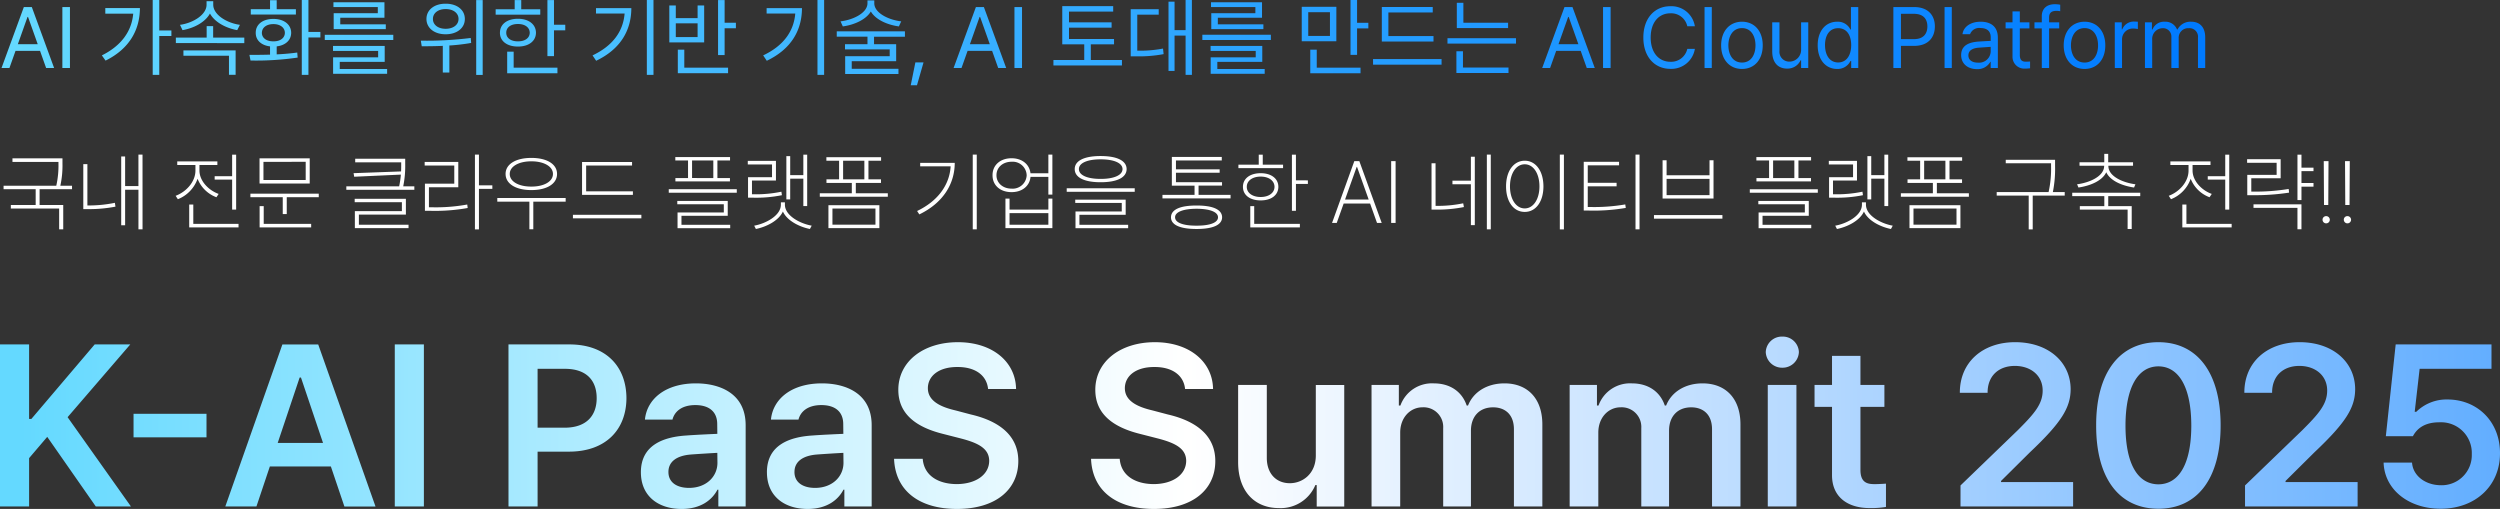
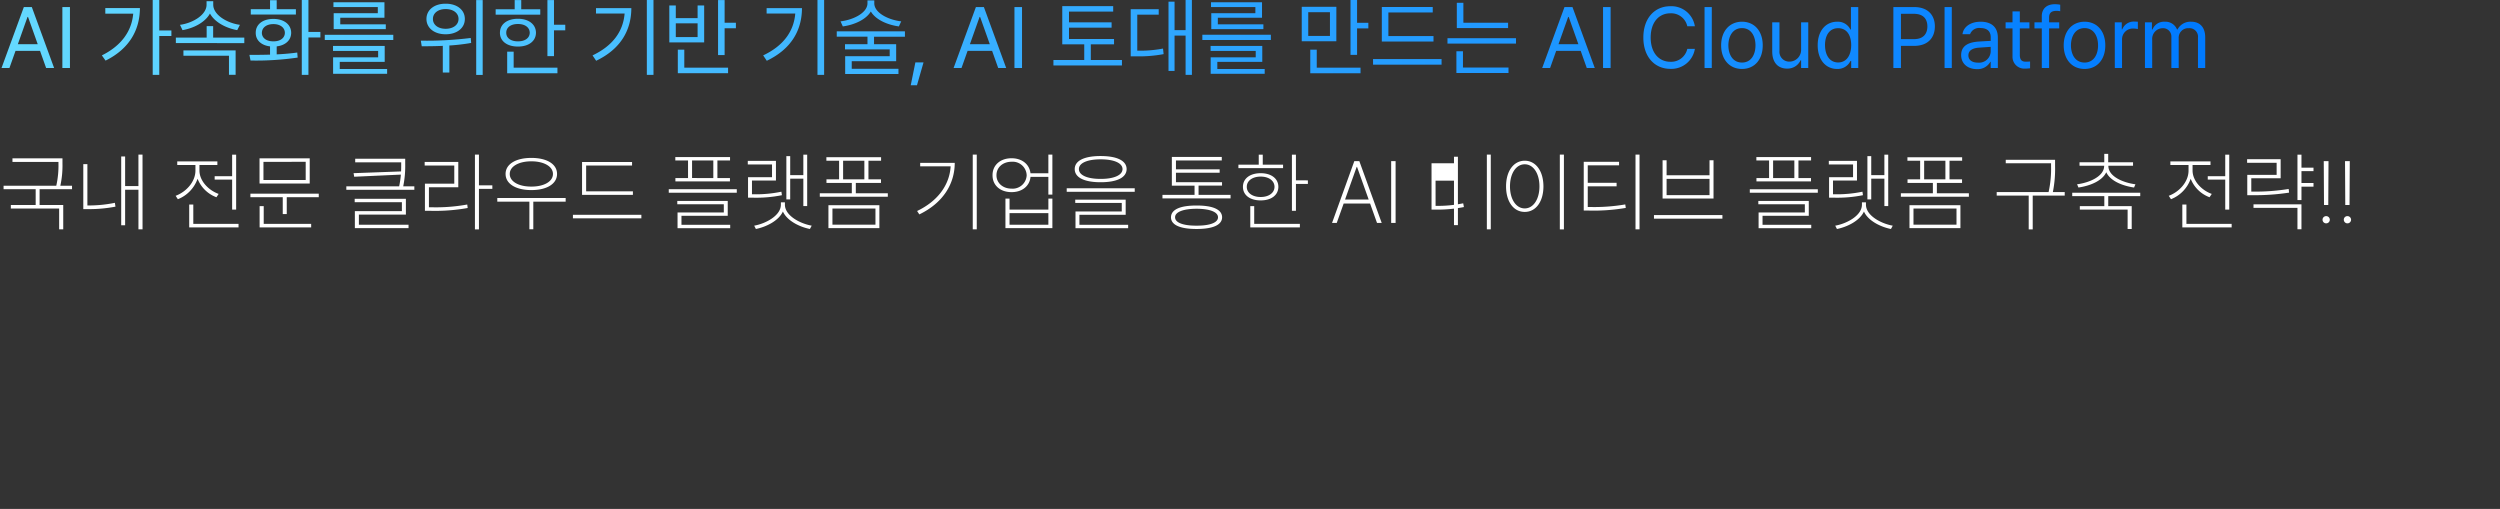
<svg xmlns="http://www.w3.org/2000/svg" width="629.349" height="128.123" viewBox="0 0 629.349 128.123">
  <rect x="0" y="0" width="629.349" height="128.123" fill="#333333" stroke="none" />
  <defs>
    <linearGradient id="linear-gradient" x2="1" gradientUnits="objectBoundingBox">
      <stop offset="0" stop-color="#64d9ff" />
      <stop offset="1" stop-color="#007aff" />
    </linearGradient>
    <linearGradient id="linear-gradient-2" x1="0.012" y1="1" x2="1" y2="1" gradientUnits="objectBoundingBox">
      <stop offset="0" stop-color="#64d9ff" />
      <stop offset="0.469" stop-color="#fff" />
      <stop offset="1" stop-color="#61adff" />
    </linearGradient>
  </defs>
  <g id="그룹_11" data-name="그룹 11" transform="translate(-360 -230.877)">
    <g id="그룹_10" data-name="그룹 10">
-       <path id="패스_148" data-name="패스 148" d="M15.727-16.264H3.137v.9h11.58v.408a23.26,23.26,0,0,1-.548,5.586H.9v.881H8.98v3.975H2.729v.881h12.16V1.611H15.92V-4.512H9.969V-8.486h8.164v-.881H15.189a23.528,23.528,0,0,0,.537-5.586Zm20.152-.945H34.848v7.928H31.5v-7.455h-.988V.58H31.5V-8.357h3.352V1.611h1.031ZM20.969-3.48h1.117A35.116,35.116,0,0,0,29.068-4.1l-.15-.967a32.254,32.254,0,0,1-6.832.666H22V-14.8H20.969ZM59.447-17.187h-1.01v5.414h-4.4v.859h4.4v7.563h1.01ZM44.215-6.832l.559.859a8.606,8.606,0,0,0,4.963-5.146,8.143,8.143,0,0,0,4.748,4.651l.559-.838c-2.589-.924-4.834-3.309-4.834-5.887v-1.4h4.512v-.9h-10.1v.9H49.2v1.4C49.2-10.291,46.8-7.788,44.215-6.832Zm3.416,7.949H60.049V.236H48.662V-4.641H47.631ZM80.244-7.369H63.035v.881h8.143v4.254h1.01V-6.488h8.057ZM65.334-9.926H77.967v-6.338H65.334Zm.021,11.043H78.332V.236H66.387V-4.232H65.355Zm.967-11.924v-4.576H76.957v4.576Zm35.686-5.35H89.418v.9H101v.387c0,.58,0,1.2-.032,1.9l-11.956.44.15.9,11.752-.537a22.118,22.118,0,0,1-.43,2.943h-13.3v.881h17.123v-.881h-2.8a25.456,25.456,0,0,0,.5-5.65ZM89.289-5.221H101.17v2.256H89.332V1.311h13.514V.451h-12.5V-2.105H102.18V-6.08H89.289ZM120.57-17.209h-1.01V1.633h1.01V-8.572h3.373v-.9H120.57Zm-13.664,2.75h7.455v4.576h-7.391v6.832h1.439a46.174,46.174,0,0,0,9.324-.709l-.107-.881a43.706,43.706,0,0,1-9.217.688h-.43V-8.98h7.391v-6.381h-8.465ZM142.4-6.273H125.189v.924h8.078V1.59h.988V-5.35H142.4Zm-15.125-6.059c0,2.5,2.6,4.061,6.488,4.061s6.467-1.558,6.467-4.061-2.578-4.039-6.467-4.039S127.273-14.824,127.273-12.332Zm1.053,0c-.011-1.869,2.224-3.18,5.436-3.18,3.19,0,5.436,1.311,5.436,3.18,0,1.9-2.245,3.19-5.436,3.18C130.55-9.142,128.315-10.431,128.326-12.332Zm31,4.383H147.555v-6.51h11.559v-.881h-12.59v8.271h12.8Zm-15.1,6.789h17.23v-.881h-17.23Zm39.553-15.426H170.006v.859h3.2V-11.3h-3.18v.838h13.729V-11.3H180.6v-4.426h3.18Zm-15.426,8.98h17.123v-.881H168.352Zm2.148,2.9h11.709v2.063H170.564V1.332H183.82V.473H171.553V-1.8H183.2V-5.543H170.5Zm3.717-6.6v-4.426h5.35V-11.3ZM203.2-17.187h-.967v5.156h-3.309v-4.791h-.967V-5.93h.967V-11.15h3.309v6.9h.967Zm-14.953,2.471h6.1v3.2h-6.037v5.156h1.16a32.9,32.9,0,0,0,7.369-.623l-.129-.881a31.769,31.769,0,0,1-7.24.645H189.3v-3.459h6.037v-4.941h-7.09Zm1.611,15.4.43.838c2.567-.516,5.726-2.041,6.8-4.4,1.063,2.363,4.232,3.889,6.8,4.4l.451-.838C201.523.2,197.6-1.783,197.592-4.6v-.58h-1.01v.58C196.571-1.783,192.64.2,189.857.688ZM223.5-7.477h-8.057v-2.6h6.338v-.9h-3.158v-4.684h3.18v-.881H208.033v.881h3.2v4.684h-3.18v.9h6.381v2.6h-8.057V-6.6H223.5ZM208.549,1.311h12.826V-4.469H208.549Zm1.01-.881V-3.631h10.828V.43Zm2.686-11.408v-4.684h5.35v4.684Zm33.645-6.23h-1.01V1.611h1.01Zm-15.018,14.2.559.859c6.059-2.933,8.916-7.756,8.916-12.977h-8.7v.881h7.67C239.035-9.571,236.1-5.5,230.871-3.008Zm23.783-13.277c-2.836,0-4.812,1.729-4.791,4.275-.021,2.546,1.955,4.265,4.791,4.254,2.643.011,4.555-1.525,4.77-3.846h4.49v4.469h1.01V-17.209h-1.01V-12.5h-4.5C259.155-14.781,257.265-16.285,254.654-16.285Zm-3.8,4.275c-.011-1.944,1.558-3.384,3.8-3.395a3.53,3.53,0,0,1,3.8,3.395,3.527,3.527,0,0,1-3.8,3.373C252.409-8.637,250.841-10.1,250.852-12.01Zm2.256,13.32h11.816V-6.123h-1.01v2.771h-9.775V-6.123h-1.031Zm1.031-.859V-2.471h9.775V.451Zm22.945-17.295c-4.093,0-6.542,1.16-6.531,3.287-.011,2.138,2.438,3.319,6.531,3.309,4.082.011,6.521-1.171,6.531-3.309C283.6-15.684,281.166-16.844,277.084-16.844Zm-8.551,9h17.123v-.881H268.533Zm2.148,2.814h11.709v2.148H270.746V1.332H284V.473H271.734V-2.041h11.645V-5.865h-12.7Zm.924-8.529c-.011-1.515,2.127-2.46,5.479-2.449,3.341-.011,5.489.935,5.5,2.449-.011,1.536-2.159,2.481-5.5,2.471C273.732-11.075,271.595-12.021,271.605-13.557Zm38.178,6.488h-8.057v-2.32h5.908v-.859h-11.6v-2.385h11v-.859h-11v-2.234H307.57v-.881H295v7.219h5.715v2.32h-8.078v.9h17.145Zm-15,5.65c0,1.934,2.31,2.943,6.445,2.943,4.1,0,6.413-1.01,6.424-2.943-.011-1.955-2.32-2.976-6.424-2.965C297.1-4.394,294.787-3.373,294.787-1.418Zm1.031,0c-.011-1.332,2.052-2.138,5.414-2.148,3.341.011,5.393.816,5.393,2.148,0,1.354-2.052,2.116-5.393,2.105C297.87.7,295.808-.064,295.818-1.418Zm30.422-15.77h-1.01V-3.051h1.01V-9.818h3.008v-.9H326.24Zm-14.48,3.395H323v-.881h-5.113v-2.514h-1.01v2.514H311.76ZM312.9-9.088c0,2.095,1.772,3.416,4.469,3.416,2.643,0,4.437-1.321,4.447-3.416-.011-2.105-1.8-3.427-4.447-3.437C314.671-12.515,312.9-11.193,312.9-9.088Zm.967,0c-.011-1.515,1.4-2.578,3.5-2.578,2.073,0,3.47,1.063,3.48,2.578-.011,1.5-1.407,2.557-3.48,2.557C315.262-6.531,313.854-7.584,313.865-9.088Zm.881,10.205h12.482V.236H315.734V-4.232h-.988ZM336.51,0l1.74-4.877h6.66L346.65,0h1.182L342.2-15.555h-1.268L335.328,0ZM338.6-5.887l2.933-8.229h.086l2.933,8.229Zm12.729-9.668h-1.117V0h1.117Zm10.055.537h-1.01V-3.352H361.5A34.348,34.348,0,0,0,368.521-4l-.172-.945A31.217,31.217,0,0,1,361.5-4.3h-.107Zm4.254,5.285h4.641V.559h.988v-17.23h-.988v6.037h-4.641ZM374.3,1.611h.988v-18.82H374.3Zm19.4-18.82H392.67V1.633H393.7ZM379.135-9.2c0,3.91,1.944,6.435,4.705,6.424,2.739.011,4.694-2.514,4.705-6.424-.011-3.932-1.966-6.456-4.705-6.467C381.079-15.651,379.135-13.127,379.135-9.2Zm.988,0c0-3.244,1.525-5.564,3.717-5.564,2.17,0,3.7,2.32,3.7,5.564,0,3.212-1.525,5.543-3.7,5.543C381.648-3.652,380.123-5.983,380.123-9.2ZM400.1-4.018H399.7v-5.2h7.262V-10.1H399.7v-4.4h7.885v-.9h-8.895V-3.115H400.1a47.67,47.67,0,0,0,9.174-.666l-.129-.881A46.146,46.146,0,0,1,400.1-4.018Zm11.623,5.629h1.01v-18.82h-1.01ZM433.6-1.977h-17.23v.9H433.6ZM418.537-6.145h12.826V-15.77h-1.01v3.76H419.547v-3.76h-1.01ZM419.547-7v-4.1h10.807V-7Zm36.373-9.582H442.148v.859h3.2V-11.3h-3.18v.838H455.9V-11.3H452.74v-4.426h3.18Zm-15.426,8.98h17.123v-.881H440.494Zm2.148,2.9h11.709v2.063H442.707V1.332h13.256V.473H443.7V-1.8H455.34V-5.543h-12.7Zm3.717-6.6v-4.426h5.35V-11.3Zm28.982-5.887h-.967v5.156h-3.309v-4.791H470.1V-5.93h.967V-11.15h3.309v6.9h.967Zm-14.953,2.471h6.1v3.2h-6.037v5.156h1.16a32.9,32.9,0,0,0,7.369-.623l-.129-.881a31.769,31.769,0,0,1-7.24.645h-.172v-3.459h6.037v-4.941h-7.09ZM462,.688l.43.838c2.567-.516,5.726-2.041,6.8-4.4,1.063,2.363,4.232,3.889,6.8,4.4l.451-.838C473.666.2,469.745-1.783,469.734-4.6v-.58h-1.01v.58C468.714-1.783,464.782.2,462,.688Zm33.645-8.164h-8.057v-2.6h6.338v-.9h-3.158v-4.684h3.18v-.881H480.176v.881h3.2v4.684H480.2v.9h6.381v2.6h-8.057V-6.6h17.123ZM480.691,1.311h12.826V-4.469H480.691ZM481.7.43V-3.631h10.828V.43Zm2.686-11.408v-4.684h5.35v4.684Zm32.957-4.92H504.926v.881h11.408v.73a26.724,26.724,0,0,1-.623,6.51H502.648v.9h8.057V1.633h1.01V-6.875h8.057v-.9h-2.986a29.714,29.714,0,0,0,.559-6.51Zm21.441,8.293H521.662v.859h8.078v2.514h-6.166v.881h12.031V1.525h1.031V-4.232h-5.908V-6.746h8.057Zm-15.9-2.127.344.816c2.782-.4,5.951-1.6,7-3.846,1.042,2.245,4.211,3.448,7,3.846l.344-.816c-3.04-.387-6.832-1.944-6.811-4.641v-.021h6.209v-.881h-6.252v-2.105h-.988v2.105h-6.23v.881H529.7v.021C529.7-11.677,525.895-10.119,522.887-9.732Zm38.307-7.455h-1.01v5.414h-4.4v.859h4.4v7.563h1.01ZM545.961-6.832l.559.859a8.606,8.606,0,0,0,4.963-5.146,8.143,8.143,0,0,0,4.748,4.651l.559-.838c-2.589-.924-4.834-3.309-4.834-5.887v-1.4h4.512v-.9h-10.1v.9h4.576v1.4C550.945-10.291,548.55-7.788,545.961-6.832Zm3.416,7.949h12.418V.236H550.408V-4.641h-1.031ZM582.4-13.922h-3.029v-3.266h-1.01v11.43h1.01V-9.131H582.4v-.924h-3.029v-2.986H582.4Zm-16.715-1.225h7.434V-12.1h-7.391v5.113h1.418a56.317,56.317,0,0,0,9.109-.645l-.107-.924a51.759,51.759,0,0,1-9,.666h-.408v-3.352h7.391v-4.812h-8.443ZM567.295-3.8h11.064V1.59h1.01V-4.684H567.295ZM586.18-15.555h-1.2l.064,11.043h1.074Zm-1.5,14.738a.906.906,0,0,0,.9.924.917.917,0,0,0,.924-.924.913.913,0,0,0-.924-.9A.9.9,0,0,0,584.676-.816Zm6.854-14.738h-1.2l.064,11.043h1.074Zm-1.5,14.738a.906.906,0,0,0,.9.924.917.917,0,0,0,.924-.924.913.913,0,0,0-.924-.9A.9.9,0,0,0,590.025-.816Z" transform="translate(360 287)" fill="#fff" />
+       <path id="패스_148" data-name="패스 148" d="M15.727-16.264H3.137v.9h11.58v.408a23.26,23.26,0,0,1-.548,5.586H.9v.881H8.98v3.975H2.729v.881h12.16V1.611H15.92V-4.512H9.969V-8.486h8.164v-.881H15.189a23.528,23.528,0,0,0,.537-5.586Zm20.152-.945H34.848v7.928H31.5v-7.455h-.988V.58H31.5V-8.357h3.352V1.611h1.031ZM20.969-3.48h1.117A35.116,35.116,0,0,0,29.068-4.1l-.15-.967a32.254,32.254,0,0,1-6.832.666H22V-14.8H20.969ZM59.447-17.187h-1.01v5.414h-4.4v.859h4.4v7.563h1.01ZM44.215-6.832l.559.859a8.606,8.606,0,0,0,4.963-5.146,8.143,8.143,0,0,0,4.748,4.651l.559-.838c-2.589-.924-4.834-3.309-4.834-5.887v-1.4h4.512v-.9h-10.1v.9H49.2v1.4C49.2-10.291,46.8-7.788,44.215-6.832Zm3.416,7.949H60.049V.236H48.662V-4.641H47.631ZM80.244-7.369H63.035v.881h8.143v4.254h1.01V-6.488h8.057ZM65.334-9.926H77.967v-6.338H65.334Zm.021,11.043H78.332V.236H66.387V-4.232H65.355Zm.967-11.924v-4.576H76.957v4.576Zm35.686-5.35H89.418v.9H101v.387c0,.58,0,1.2-.032,1.9l-11.956.44.15.9,11.752-.537a22.118,22.118,0,0,1-.43,2.943h-13.3v.881h17.123v-.881h-2.8a25.456,25.456,0,0,0,.5-5.65ZM89.289-5.221H101.17v2.256H89.332V1.311h13.514V.451h-12.5V-2.105H102.18V-6.08H89.289ZM120.57-17.209h-1.01V1.633h1.01V-8.572h3.373v-.9H120.57Zm-13.664,2.75h7.455v4.576h-7.391v6.832h1.439a46.174,46.174,0,0,0,9.324-.709l-.107-.881a43.706,43.706,0,0,1-9.217.688h-.43V-8.98h7.391v-6.381h-8.465ZM142.4-6.273H125.189v.924h8.078V1.59h.988V-5.35H142.4Zm-15.125-6.059c0,2.5,2.6,4.061,6.488,4.061s6.467-1.558,6.467-4.061-2.578-4.039-6.467-4.039S127.273-14.824,127.273-12.332Zm1.053,0c-.011-1.869,2.224-3.18,5.436-3.18,3.19,0,5.436,1.311,5.436,3.18,0,1.9-2.245,3.19-5.436,3.18C130.55-9.142,128.315-10.431,128.326-12.332Zm31,4.383H147.555v-6.51h11.559v-.881h-12.59v8.271h12.8Zm-15.1,6.789h17.23v-.881h-17.23Zm39.553-15.426H170.006v.859h3.2V-11.3h-3.18v.838h13.729V-11.3H180.6v-4.426h3.18Zm-15.426,8.98h17.123v-.881H168.352Zm2.148,2.9h11.709v2.063H170.564V1.332H183.82V.473H171.553V-1.8H183.2V-5.543H170.5Zm3.717-6.6v-4.426h5.35V-11.3ZM203.2-17.187h-.967v5.156h-3.309v-4.791h-.967V-5.93h.967V-11.15h3.309v6.9h.967Zm-14.953,2.471h6.1v3.2h-6.037v5.156h1.16a32.9,32.9,0,0,0,7.369-.623l-.129-.881a31.769,31.769,0,0,1-7.24.645H189.3v-3.459h6.037v-4.941h-7.09Zm1.611,15.4.43.838c2.567-.516,5.726-2.041,6.8-4.4,1.063,2.363,4.232,3.889,6.8,4.4l.451-.838C201.523.2,197.6-1.783,197.592-4.6v-.58h-1.01v.58C196.571-1.783,192.64.2,189.857.688ZM223.5-7.477h-8.057v-2.6h6.338v-.9h-3.158v-4.684h3.18v-.881H208.033v.881h3.2v4.684h-3.18v.9h6.381v2.6h-8.057V-6.6H223.5ZM208.549,1.311h12.826V-4.469H208.549Zm1.01-.881V-3.631h10.828V.43Zm2.686-11.408v-4.684h5.35v4.684Zm33.645-6.23h-1.01V1.611h1.01Zm-15.018,14.2.559.859c6.059-2.933,8.916-7.756,8.916-12.977h-8.7v.881h7.67C239.035-9.571,236.1-5.5,230.871-3.008Zm23.783-13.277c-2.836,0-4.812,1.729-4.791,4.275-.021,2.546,1.955,4.265,4.791,4.254,2.643.011,4.555-1.525,4.77-3.846h4.49v4.469h1.01V-17.209h-1.01V-12.5h-4.5C259.155-14.781,257.265-16.285,254.654-16.285Zm-3.8,4.275c-.011-1.944,1.558-3.384,3.8-3.395a3.53,3.53,0,0,1,3.8,3.395,3.527,3.527,0,0,1-3.8,3.373C252.409-8.637,250.841-10.1,250.852-12.01Zm2.256,13.32h11.816V-6.123h-1.01v2.771h-9.775V-6.123h-1.031Zm1.031-.859V-2.471h9.775V.451Zm22.945-17.295c-4.093,0-6.542,1.16-6.531,3.287-.011,2.138,2.438,3.319,6.531,3.309,4.082.011,6.521-1.171,6.531-3.309C283.6-15.684,281.166-16.844,277.084-16.844Zm-8.551,9h17.123v-.881H268.533Zm2.148,2.814h11.709v2.148H270.746V1.332H284V.473H271.734V-2.041h11.645V-5.865h-12.7Zm.924-8.529c-.011-1.515,2.127-2.46,5.479-2.449,3.341-.011,5.489.935,5.5,2.449-.011,1.536-2.159,2.481-5.5,2.471C273.732-11.075,271.595-12.021,271.605-13.557Zm38.178,6.488h-8.057v-2.32h5.908v-.859h-11.6v-2.385h11v-.859h-11v-2.234H307.57v-.881H295v7.219h5.715v2.32h-8.078v.9h17.145Zm-15,5.65c0,1.934,2.31,2.943,6.445,2.943,4.1,0,6.413-1.01,6.424-2.943-.011-1.955-2.32-2.976-6.424-2.965C297.1-4.394,294.787-3.373,294.787-1.418Zm1.031,0c-.011-1.332,2.052-2.138,5.414-2.148,3.341.011,5.393.816,5.393,2.148,0,1.354-2.052,2.116-5.393,2.105C297.87.7,295.808-.064,295.818-1.418Zm30.422-15.77h-1.01V-3.051h1.01V-9.818h3.008v-.9H326.24Zm-14.48,3.395H323v-.881h-5.113v-2.514h-1.01v2.514H311.76ZM312.9-9.088c0,2.095,1.772,3.416,4.469,3.416,2.643,0,4.437-1.321,4.447-3.416-.011-2.105-1.8-3.427-4.447-3.437C314.671-12.515,312.9-11.193,312.9-9.088Zm.967,0c-.011-1.515,1.4-2.578,3.5-2.578,2.073,0,3.47,1.063,3.48,2.578-.011,1.5-1.407,2.557-3.48,2.557C315.262-6.531,313.854-7.584,313.865-9.088Zm.881,10.205h12.482V.236H315.734V-4.232h-.988ZM336.51,0l1.74-4.877h6.66L346.65,0h1.182L342.2-15.555h-1.268L335.328,0ZM338.6-5.887l2.933-8.229h.086l2.933,8.229Zm12.729-9.668h-1.117V0h1.117Zm10.055.537h-1.01V-3.352H361.5A34.348,34.348,0,0,0,368.521-4l-.172-.945A31.217,31.217,0,0,1,361.5-4.3h-.107Zh4.641V.559h.988v-17.23h-.988v6.037h-4.641ZM374.3,1.611h.988v-18.82H374.3Zm19.4-18.82H392.67V1.633H393.7ZM379.135-9.2c0,3.91,1.944,6.435,4.705,6.424,2.739.011,4.694-2.514,4.705-6.424-.011-3.932-1.966-6.456-4.705-6.467C381.079-15.651,379.135-13.127,379.135-9.2Zm.988,0c0-3.244,1.525-5.564,3.717-5.564,2.17,0,3.7,2.32,3.7,5.564,0,3.212-1.525,5.543-3.7,5.543C381.648-3.652,380.123-5.983,380.123-9.2ZM400.1-4.018H399.7v-5.2h7.262V-10.1H399.7v-4.4h7.885v-.9h-8.895V-3.115H400.1a47.67,47.67,0,0,0,9.174-.666l-.129-.881A46.146,46.146,0,0,1,400.1-4.018Zm11.623,5.629h1.01v-18.82h-1.01ZM433.6-1.977h-17.23v.9H433.6ZM418.537-6.145h12.826V-15.77h-1.01v3.76H419.547v-3.76h-1.01ZM419.547-7v-4.1h10.807V-7Zm36.373-9.582H442.148v.859h3.2V-11.3h-3.18v.838H455.9V-11.3H452.74v-4.426h3.18Zm-15.426,8.98h17.123v-.881H440.494Zm2.148,2.9h11.709v2.063H442.707V1.332h13.256V.473H443.7V-1.8H455.34V-5.543h-12.7Zm3.717-6.6v-4.426h5.35V-11.3Zm28.982-5.887h-.967v5.156h-3.309v-4.791H470.1V-5.93h.967V-11.15h3.309v6.9h.967Zm-14.953,2.471h6.1v3.2h-6.037v5.156h1.16a32.9,32.9,0,0,0,7.369-.623l-.129-.881a31.769,31.769,0,0,1-7.24.645h-.172v-3.459h6.037v-4.941h-7.09ZM462,.688l.43.838c2.567-.516,5.726-2.041,6.8-4.4,1.063,2.363,4.232,3.889,6.8,4.4l.451-.838C473.666.2,469.745-1.783,469.734-4.6v-.58h-1.01v.58C468.714-1.783,464.782.2,462,.688Zm33.645-8.164h-8.057v-2.6h6.338v-.9h-3.158v-4.684h3.18v-.881H480.176v.881h3.2v4.684H480.2v.9h6.381v2.6h-8.057V-6.6h17.123ZM480.691,1.311h12.826V-4.469H480.691ZM481.7.43V-3.631h10.828V.43Zm2.686-11.408v-4.684h5.35v4.684Zm32.957-4.92H504.926v.881h11.408v.73a26.724,26.724,0,0,1-.623,6.51H502.648v.9h8.057V1.633h1.01V-6.875h8.057v-.9h-2.986a29.714,29.714,0,0,0,.559-6.51Zm21.441,8.293H521.662v.859h8.078v2.514h-6.166v.881h12.031V1.525h1.031V-4.232h-5.908V-6.746h8.057Zm-15.9-2.127.344.816c2.782-.4,5.951-1.6,7-3.846,1.042,2.245,4.211,3.448,7,3.846l.344-.816c-3.04-.387-6.832-1.944-6.811-4.641v-.021h6.209v-.881h-6.252v-2.105h-.988v2.105h-6.23v.881H529.7v.021C529.7-11.677,525.895-10.119,522.887-9.732Zm38.307-7.455h-1.01v5.414h-4.4v.859h4.4v7.563h1.01ZM545.961-6.832l.559.859a8.606,8.606,0,0,0,4.963-5.146,8.143,8.143,0,0,0,4.748,4.651l.559-.838c-2.589-.924-4.834-3.309-4.834-5.887v-1.4h4.512v-.9h-10.1v.9h4.576v1.4C550.945-10.291,548.55-7.788,545.961-6.832Zm3.416,7.949h12.418V.236H550.408V-4.641h-1.031ZM582.4-13.922h-3.029v-3.266h-1.01v11.43h1.01V-9.131H582.4v-.924h-3.029v-2.986H582.4Zm-16.715-1.225h7.434V-12.1h-7.391v5.113h1.418a56.317,56.317,0,0,0,9.109-.645l-.107-.924a51.759,51.759,0,0,1-9,.666h-.408v-3.352h7.391v-4.812h-8.443ZM567.295-3.8h11.064V1.59h1.01V-4.684H567.295ZM586.18-15.555h-1.2l.064,11.043h1.074Zm-1.5,14.738a.906.906,0,0,0,.9.924.917.917,0,0,0,.924-.924.913.913,0,0,0-.924-.9A.9.9,0,0,0,584.676-.816Zm6.854-14.738h-1.2l.064,11.043h1.074Zm-1.5,14.738a.906.906,0,0,0,.9.924.917.917,0,0,0,.924-.924.913.913,0,0,0-.924-.9A.9.9,0,0,0,590.025-.816Z" transform="translate(360 287)" fill="#fff" />
      <g id="그룹_9" data-name="그룹 9" style="isolation: isolate">
        <path id="패스_68" data-name="패스 68" d="M2.373,0,3.91-4.323h6.167L11.613,0h2.013L8.01-15.343H6L.381,0ZM4.493-6,6.93-12.863h.127L9.494-6ZM17.61-15.343H15.7V0H17.61Zm22.484-1.78H38.441V1.717h1.653V-8.053h3.052v-1.4H40.094ZM25.642-3.179l.932,1.314C32.709-4.9,35.21-9.759,35.22-15.088H26.51v1.4h7.025C33.154-9.229,30.505-5.595,25.642-3.179ZM61.5-7.65H53.657v-2.9H52.025v2.9H44.269v1.377H61.5Zm-16.19-3.221.636,1.335c2.893-.5,5.722-1.992,6.908-4.185,1.176,2.172,4.016,3.687,6.866,4.185l.678-1.335c-3.327-.456-6.718-2.554-6.718-5.065v-.89H52v.89C52-13.425,48.634-11.327,45.307-10.871Zm.869,7.777H57.641v4.81h1.674V-4.429H46.176ZM77.645-17.123H75.971V1.717h1.674V-7.692h3.009v-1.4H77.645ZM62.79-3.306l.275,1.42a72.672,72.672,0,0,0,11.867-.742L74.827-3.9c-1.642.233-3.422.381-5.171.466V-5.446C71.839-5.7,73.29-6.983,73.3-8.858c-.011-2.13-1.844-3.507-4.471-3.5-2.67-.011-4.471,1.367-4.45,3.5-.021,1.865,1.409,3.158,3.6,3.412v2.077C66.117-3.316,64.327-3.306,62.79-3.306Zm.339-10.151H74.488v-1.356H69.656V-17.08H67.982v2.267H63.129Zm2.8,4.6c.011-1.314,1.155-2.2,2.9-2.2,1.717,0,2.871.89,2.882,2.2-.011,1.3-1.166,2.162-2.882,2.14C67.081-6.7,65.937-7.555,65.926-8.858Zm33.08.487H81.756v1.314h17.25ZM83.833-4.3H95.192v1.611H83.854V1.462h13.6V.254H85.529v-1.8H96.845V-5.552H83.833Zm.106-11.041H95.107V-13.8H84V-9.79H97.12V-11H85.656v-1.653H96.781v-3.9H83.939Zm28.248-.848c-2.818-.021-4.832,1.536-4.832,3.836s2.013,3.867,4.832,3.857c2.818.011,4.842-1.558,4.832-3.857C117.03-14.654,115.006-16.211,112.187-16.19Zm-6.251,9.3.233,1.42c1.568-.011,3.38-.021,5.3-.106V1.144h1.653V-5.669a47.851,47.851,0,0,0,5.489-.646l-.106-1.25A89.532,89.532,0,0,1,105.936-6.887Zm3.052-5.467c-.021-1.462,1.324-2.5,3.2-2.479,1.9-.021,3.253,1.017,3.242,2.479.011,1.473-1.346,2.49-3.242,2.479C110.312-9.865,108.966-10.882,108.987-12.355ZM119.88,1.738h1.632V-17.1H119.88ZM139.461-17.1h-1.653V-2.988h1.653V-9.494h2.84v-1.4h-2.84Zm-14.686,3.666h11.231v-1.356h-4.789V-17.1h-1.653v2.31h-4.789Zm1.081,4.556c-.011,2.119,1.812,3.486,4.535,3.475,2.691.011,4.514-1.356,4.535-3.475-.021-2.14-1.844-3.518-4.535-3.518C127.668-12.4,125.845-11.02,125.856-8.879Zm1.589,0c-.011-1.346,1.166-2.215,2.946-2.2,1.759-.011,2.946.858,2.967,2.2-.021,1.324-1.208,2.183-2.967,2.162C128.611-6.7,127.435-7.555,127.445-8.879Zm.233,10.193h12.651v-1.4H129.31V-4.111h-1.632Zm36.831-18.437h-1.674V1.717h1.674ZM149.166-3.179l.911,1.356c6.315-3.03,8.837-7.83,8.858-13.245h-8.9v1.356h7.205C156.869-9.208,154.263-5.595,149.166-3.179ZM182.416-17.1h-1.653V-3.263h1.653V-10h2.84v-1.4h-2.84ZM168.493-6.442h8.773v-9.3h-1.653v3.179h-5.489v-3.179h-1.632ZM170.125-7.8v-3.454h5.489V-7.8Zm.509,9.112h12.651v-1.4h-11.02V-4.62h-1.632Zm36.831-18.437H205.79V1.717h1.674ZM192.121-3.179l.911,1.356c6.315-3.03,8.837-7.83,8.858-13.245h-8.9v1.356H200.2C199.824-9.208,197.218-5.595,192.121-3.179ZM220.094-16.3v-.721h-1.717v.721c0,2.342-3.4,4.143-6.781,4.556l.572,1.271c2.935-.4,5.849-1.727,7.057-3.761,1.187,2.034,4.09,3.359,7.057,3.761l.593-1.271C223.485-12.153,220.083-13.955,220.094-16.3Zm-9.451,8.413h7.735V-6h-5.658v1.314h11.253v1.717h-11.21V1.5h13.414V.191H214.415V-1.717H225.6V-6H220.03V-7.883h7.777V-9.239H210.643ZM232.491-1.42h-2.056L229.27,4.344h1.568ZM242.048,0l1.536-4.323h6.167L251.288,0H253.3l-5.616-15.343h-2.013L240.056,0Zm2.119-6,2.437-6.866h.127L249.169-6Zm13.117-9.345h-1.907V0h1.907Zm23.162,8.032H269.11v-2.84h10.723v-1.356H269.11V-14.2h11.125v-1.377H267.414v9.621h5.531v3.942h-7.756V-.636h17.25V-2.013H274.6V-5.955h5.849Zm19.6-9.812H298.46v7.587h-2.776V-16.7h-1.526V.742h1.526v-8.9h2.776V1.717h1.589ZM284.643-2.946h1.208a33.382,33.382,0,0,0,7.078-.551l-.148-1.4a31.185,31.185,0,0,1-6.485.53v-9.07h5.4v-1.377h-7.057Zm35.284-5.425h-17.25v1.314h17.25ZM304.754-4.3h11.359v1.611H304.775V1.462h13.6V.254H306.449v-1.8h11.316V-5.552H304.754Zm.106-11.041h11.168V-13.8h-11.1V-9.79h13.117V-11H306.576v-1.653H317.7v-3.9H304.86Zm31.554-.064H327.7v8.667h8.71Zm-7.078,7.332V-14.05H334.8v5.976Zm.509,9.388H342.5v-1.4h-11.02V-4.62h-1.632Zm10.129-4.62h1.653V-9.981h2.84v-1.4h-2.84v-5.743h-1.653Zm20.895-4.747H349.51v-5.934h11.168v-1.377H347.857v8.688h13.012ZM345.653-.848H362.9v-1.4h-17.25ZM379.644-11.4H368.391v-5.022h-1.653v6.357h12.906ZM364.386-6.146h17.25V-7.5h-17.25Zm2.246,7.4H379.75V-.127H368.285v-4.09h-1.653ZM390.219,0l1.536-4.323h6.167L399.458,0h2.013l-5.616-15.343h-2.013L388.227,0Zm2.119-6,2.437-6.866h.127L397.339-6Zm13.117-9.345h-1.907V0h1.907Zm19.305,4.832h1.907a5.98,5.98,0,0,0-6.188-5.044c-3.942,0-6.792,3.03-6.781,7.883-.011,4.853,2.84,7.883,6.781,7.883a5.986,5.986,0,0,0,6.188-5.022h-1.907a4.171,4.171,0,0,1-4.281,3.242c-2.776-.011-4.927-2.151-4.938-6.1.011-3.963,2.161-6.1,4.938-6.1A4.15,4.15,0,0,1,424.761-10.511Zm6.167-4.832H429.1V0h1.822ZM438.535.233c3.126.011,5.224-2.363,5.213-5.934.011-3.592-2.087-5.955-5.213-5.955s-5.255,2.363-5.255,5.955C433.279-2.13,435.4.244,438.535.233ZM435.1-5.7c.011-2.289,1.091-4.344,3.433-4.344,2.32,0,3.391,2.056,3.391,4.344s-1.07,4.323-3.391,4.323C436.193-1.377,435.113-3.4,435.1-5.7Zm18.309.975a2.957,2.957,0,0,1-2.946,3.115,2.464,2.464,0,0,1-2.5-2.713v-7.184h-1.822V-4.2c-.011,2.924,1.547,4.344,3.73,4.344a3.6,3.6,0,0,0,3.412-2.1h.127V0h1.8V-11.507h-1.8Zm9.07,4.959a3.558,3.558,0,0,0,3.348-1.992h.191V0h1.78V-15.343h-1.844v5.658h-.127a3.5,3.5,0,0,0-3.327-1.971c-2.893,0-4.916,2.289-4.916,5.934S459.61.244,462.481.233Zm-3.052-6c0-2.405,1.091-4.259,3.306-4.259,2.14,0,3.274,1.706,3.285,4.259-.011,2.585-1.176,4.365-3.285,4.365C460.553-1.4,459.43-3.316,459.43-5.764ZM476.637,0h1.907V-5.573h3.327c3.571,0,5.213-2.172,5.213-4.9s-1.642-4.874-5.234-4.874h-5.213Zm1.907-7.269v-6.379h3.221c2.469,0,3.422,1.346,3.433,3.179-.011,1.822-.964,3.2-3.412,3.2Zm12.8-8.074h-1.822V0h1.822ZM493.7-3.263c0,2.246,1.738,3.528,3.92,3.539a3.66,3.66,0,0,0,3.433-1.844h.085V0h1.8V-7.587c.011-3.624-2.818-4.069-4.323-4.069-2.543,0-4.344,1.282-4.577,3.136h1.907a2.43,2.43,0,0,1,2.585-1.547c1.738,0,2.607.848,2.607,2.31v.932c-.519.011-2.373.117-3.115.17C496.027-6.506,493.7-5.9,493.7-3.263Zm1.822.085c.011-1.261,1.06-1.844,2.712-1.95.551-.032,2.363-.17,2.9-.2v1.155a2.911,2.911,0,0,1-3.2,2.818C496.536-1.346,495.529-1.96,495.519-3.179Zm15.364-8.328h-2.416v-2.755h-1.844v2.755h-1.738v1.526h1.738V-2.84A2.963,2.963,0,0,0,509.78.148a8.955,8.955,0,0,0,1.271-.085v-1.7c-.265.011-.752.042-1.081.042-.773,0-1.515-.244-1.5-1.717V-9.981h2.416Zm7.5,0h-2.543v-1.166c-.011-1.187.562-1.717,1.844-1.717a6.11,6.11,0,0,1,.954.085v-1.632a7.761,7.761,0,0,0-1.356-.127c-2.034,0-3.274,1.123-3.285,2.988v1.568h-1.844v1.526H514V0h1.844V-9.981h2.543ZM524.773.233C527.9.244,530-2.13,529.986-5.7c.011-3.592-2.087-5.955-5.213-5.955s-5.255,2.363-5.255,5.955C519.518-2.13,521.637.244,524.773.233ZM521.34-5.7c.011-2.289,1.091-4.344,3.433-4.344,2.32,0,3.391,2.056,3.391,4.344s-1.07,4.323-3.391,4.323C522.432-1.377,521.351-3.4,521.34-5.7ZM532.381,0H534.2V-7.247a2.717,2.717,0,0,1,2.882-2.691,5.542,5.542,0,0,1,1.1.127v-1.844c-.212-.021-.678-.032-.954-.042a3.108,3.108,0,0,0-2.967,1.95h-.127v-1.759h-1.759Zm7.587,0h1.822V-7.184a2.688,2.688,0,0,1,2.585-2.84,2.092,2.092,0,0,1,2.246,2.162V0h1.844V-7.481a2.385,2.385,0,0,1,2.522-2.543,2.141,2.141,0,0,1,2.331,2.352V0h1.822V-7.692c0-2.713-1.473-3.963-3.518-3.963a3.643,3.643,0,0,0-3.454,1.95h-.127a3.129,3.129,0,0,0-3.073-1.95,3.1,3.1,0,0,0-3.094,1.95h-.148v-1.8h-1.759Z" transform="translate(360 248)" fill="url(#linear-gradient)" />
      </g>
    </g>
-     <path id="패스_67" data-name="패스 67" d="M2.683,12.382h7.326V.21l4.565-5.354L26.8,12.382h8.847L19.7-10.1,35.48-28.417H26.52L10.572-9.652h-.564V-28.417H2.683Zm51.986-23.33H36.3v5.917H54.668Zm12.567,23.33L70.616,2.3H85.972l3.409,10.087h7.833l-14.426-40.8H73.772L59.4,12.382Zm5.354-16,5.523-16.455h.338L84-3.622Zm36.8-24.8h-7.326v40.8h7.326Zm21.3,40.8h7.326V-1.424H145.9c9.411,0,14.454-5.663,14.483-13.468-.028-7.833-5.015-13.525-14.37-13.525H130.688Zm7.326-19.836V-22.275h6.875c5.523,0,8,3.015,8,7.382,0,4.311-2.48,7.41-8,7.439ZM164.021,3.76c0,6.058,4.424,9.242,10.256,9.242,4.818,0,7.664-2.254,9.016-4.846h.225v4.226h6.875V-8.074c0-8.143-6.706-10.538-12.51-10.538-7.664,0-12.341,3.917-12.848,9.129h6.931c.564-2.2,2.536-3.663,5.748-3.663,3.578,0,5.523,1.747,5.523,4.79l.028,2.451c-1.352.056-5.72.254-7.861.423C169.741-5.115,164.021-3.115,164.021,3.76Zm6.931-.056c0-2.677,2.17-4.114,5.579-4.4,1.437-.113,5.438-.366,6.734-.423l.028,2.508c0,3.438-2.789,6.312-7.157,6.312C173.122,7.7,170.952,6.352,170.952,3.7Zm24.8.056C195.747,9.818,200.171,13,206,13c4.818,0,7.664-2.254,9.016-4.846h.225v4.226h6.875V-8.074c0-8.143-6.706-10.538-12.51-10.538-7.664,0-12.341,3.917-12.848,9.129h6.931c.564-2.2,2.536-3.663,5.748-3.663,3.578,0,5.523,1.747,5.523,4.79l.028,2.451c-1.352.056-5.72.254-7.861.423C201.467-5.115,195.747-3.115,195.747,3.76Zm6.931-.056c0-2.677,2.17-4.114,5.579-4.4,1.437-.113,5.438-.366,6.734-.423l.028,2.508c0,3.438-2.789,6.312-7.157,6.312C204.848,7.7,202.679,6.352,202.679,3.7ZM251.424-17.2h7.044c-.113-6.9-6-11.778-14.652-11.778-8.594,0-14.99,4.79-14.99,12,0,5.861,4.17,9.242,10.876,10.989l4.621,1.183c4.424,1.127,7.354,2.48,7.382,5.692-.028,3.494-3.353,5.833-8.171,5.861-4.649-.028-8.228-2.113-8.566-6.368h-7.213C228.066,8.437,234.1,13,243.591,13c9.777,0,15.441-4.9,15.441-12.06,0-7.1-5.861-10.313-11.947-11.721l-3.832-1.014c-3.381-.789-7.016-2.2-6.988-5.635.028-3.071,2.789-5.325,7.439-5.3C248.1-22.754,251.058-20.725,251.424-17.2Zm49.59,0h7.044c-.113-6.9-6-11.778-14.652-11.778-8.594,0-14.99,4.79-14.99,12,0,5.861,4.17,9.242,10.876,10.989l4.621,1.183c4.424,1.127,7.354,2.48,7.382,5.692-.028,3.494-3.353,5.833-8.171,5.861-4.649-.028-8.228-2.113-8.566-6.368h-7.213C277.656,8.437,283.686,13,293.182,13c9.777,0,15.441-4.9,15.441-12.06,0-7.1-5.861-10.313-11.947-11.721l-3.832-1.014c-3.381-.789-7.016-2.2-6.988-5.635.028-3.071,2.789-5.325,7.439-5.3C297.69-22.754,300.648-20.725,301.015-17.2ZM333.925-.466c0,4.677-3.381,6.988-6.537,6.988-3.494,0-5.8-2.48-5.8-6.368V-18.217H314.37v19.5c.028,7.326,4.2,11.5,10.256,11.5a9.448,9.448,0,0,0,9.186-5.8h.338v5.41h6.931v-30.6h-7.157Zm14.032,12.848h7.213v-18.6c0-3.8,2.536-6.368,5.635-6.368a4.94,4.94,0,0,1,5.184,5.241V12.382h6.988v-19.1c0-3.466,2.057-5.861,5.579-5.861,2.93,0,5.241,1.719,5.241,5.523V12.382h7.157V-8.187c.028-6.819-3.917-10.425-9.524-10.425-4.452,0-7.861,2.2-9.185,5.579h-.338c-1.155-3.466-4.142-5.579-8.284-5.579a8.436,8.436,0,0,0-8.4,5.579h-.395v-5.184h-6.875Zm49.872,0h7.213v-18.6c0-3.8,2.536-6.368,5.635-6.368a4.94,4.94,0,0,1,5.184,5.241V12.382h6.988v-19.1c0-3.466,2.057-5.861,5.579-5.861,2.93,0,5.241,1.719,5.241,5.523V12.382h7.157V-8.187c.028-6.819-3.917-10.425-9.524-10.425-4.452,0-7.861,2.2-9.186,5.579h-.338c-1.155-3.466-4.142-5.579-8.284-5.579a8.436,8.436,0,0,0-8.4,5.579H404.7v-5.184h-6.875Zm49.872,0h7.213v-30.6H447.7ZM447.194-26.5a4.1,4.1,0,0,0,4.17,3.945,4.1,4.1,0,0,0,4.17-3.945,4.054,4.054,0,0,0-4.17-3.888A4.054,4.054,0,0,0,447.194-26.5Zm29.867,8.284h-6.03v-7.326h-7.157v7.326h-4.4v5.523h4.4V4.38c-.056,5.748,4.114,8.425,9.524,8.4a22.567,22.567,0,0,0,4.057-.282V6.634c-.9.056-2.31.141-3.156.113-1.8-.028-3.268-.62-3.268-3.55V-12.695h6.03Zm19.16,30.6h28.345V6.24H506.421V5.958l7.27-7.213c8.03-7.579,10.228-11.3,10.256-15.892-.028-6.847-5.635-11.834-13.975-11.834-8.143,0-13.947,5.015-13.919,12.736h6.988c-.028-4.142,2.677-6.762,6.875-6.762,3.973,0,6.988,2.395,6.988,6.2,0,3.438-2.141,5.861-6.255,9.974L496.221,7.085Zm49.816.564c9.805,0,15.666-7.579,15.666-20.963,0-13.3-5.889-20.963-15.666-20.963s-15.694,7.664-15.666,20.963C530.342,5.338,536.2,12.946,546.037,12.946ZM537.753-8.018c.028-9.721,3.184-14.849,8.284-14.877,5.1.028,8.256,5.156,8.284,14.877,0,9.805-3.184,14.793-8.284,14.821C540.909,6.775,537.753,1.788,537.753-8.018Zm30.092,20.4h28.345V6.24H578.045V5.958l7.27-7.213c8.03-7.579,10.228-11.3,10.256-15.892-.028-6.847-5.635-11.834-13.976-11.834-8.143,0-13.947,5.015-13.919,12.736h6.988c-.028-4.142,2.677-6.762,6.875-6.762,3.973,0,6.988,2.395,6.988,6.2,0,3.438-2.141,5.861-6.255,9.974L567.845,7.085Zm49.252.564c8.819,0,14.962-5.833,14.934-13.976.028-7.861-5.607-13.5-13.187-13.525a10.875,10.875,0,0,0-7.889,3.1h-.395l1.24-10.82H629.89v-6.142H605.771l-2.479,23.1h6.819c1.268-2.395,3.578-3.522,6.762-3.494a7.724,7.724,0,0,1,8.058,8A7.579,7.579,0,0,1,617.1,7.029c-3.86-.028-6.988-2.395-7.213-5.692h-7.157C602.953,8.071,608.955,12.946,617.1,12.946Z" transform="translate(357.317 345.998)" fill="url(#linear-gradient-2)" />
  </g>
</svg>